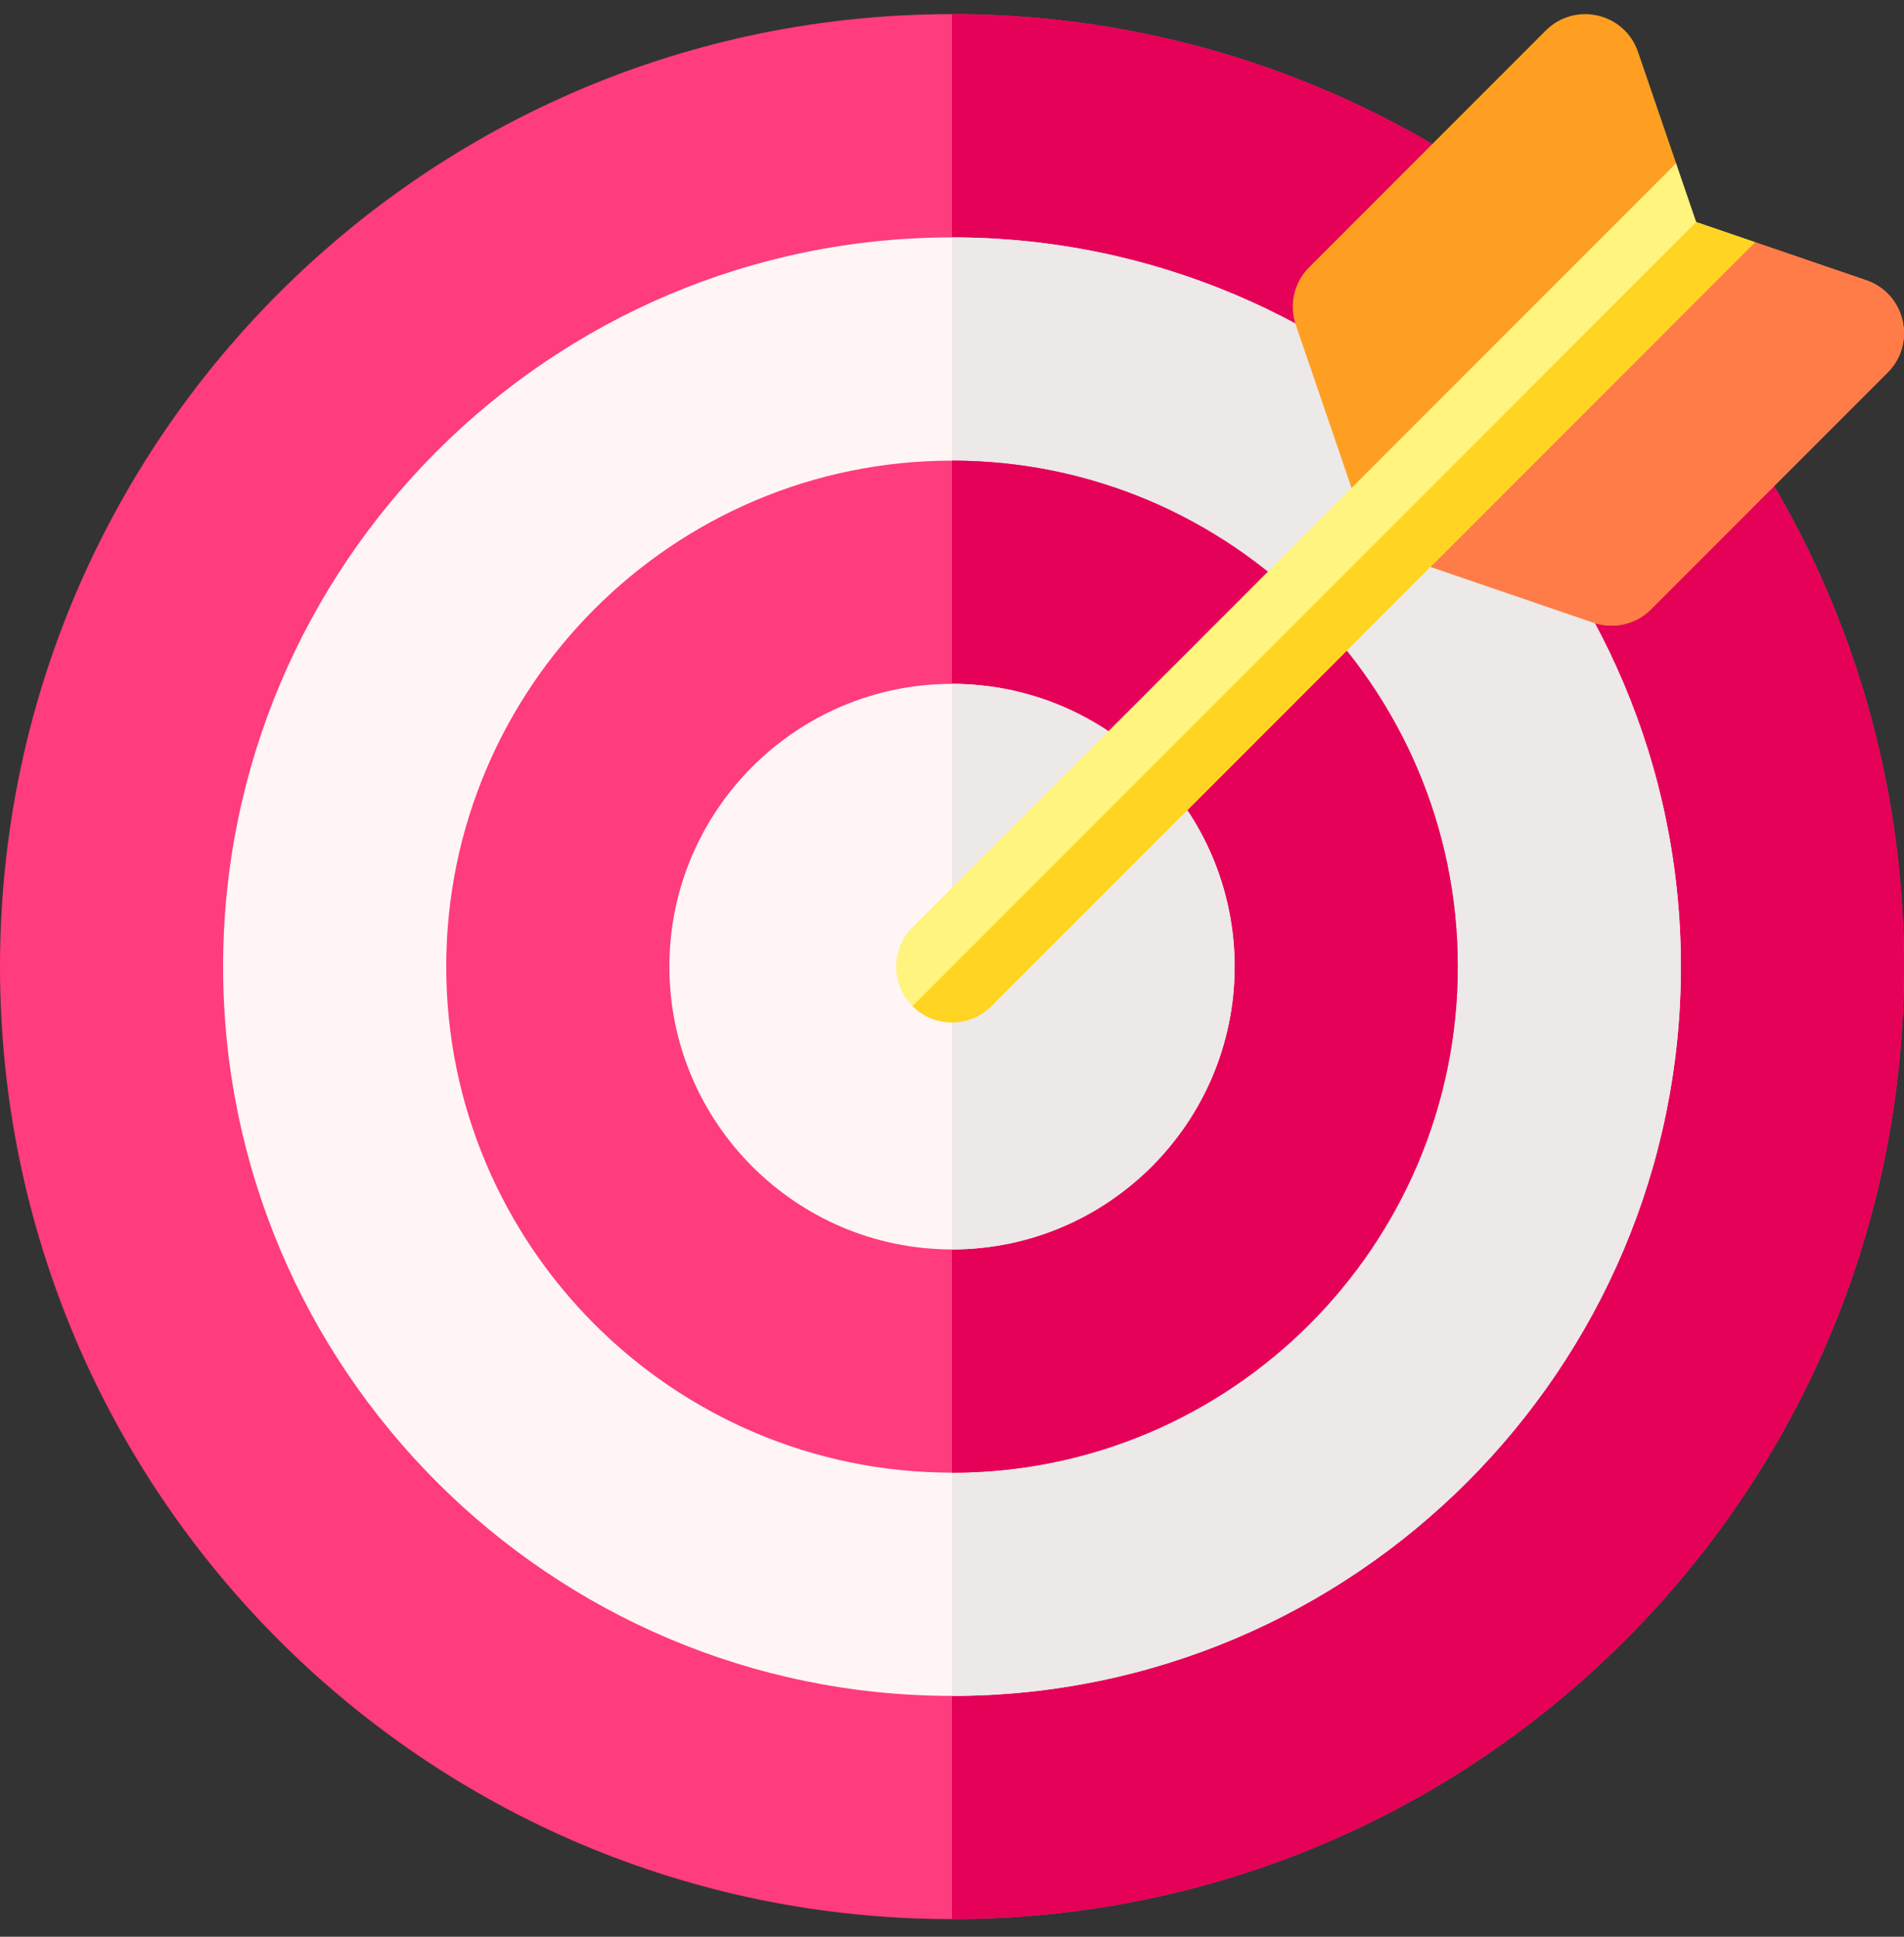
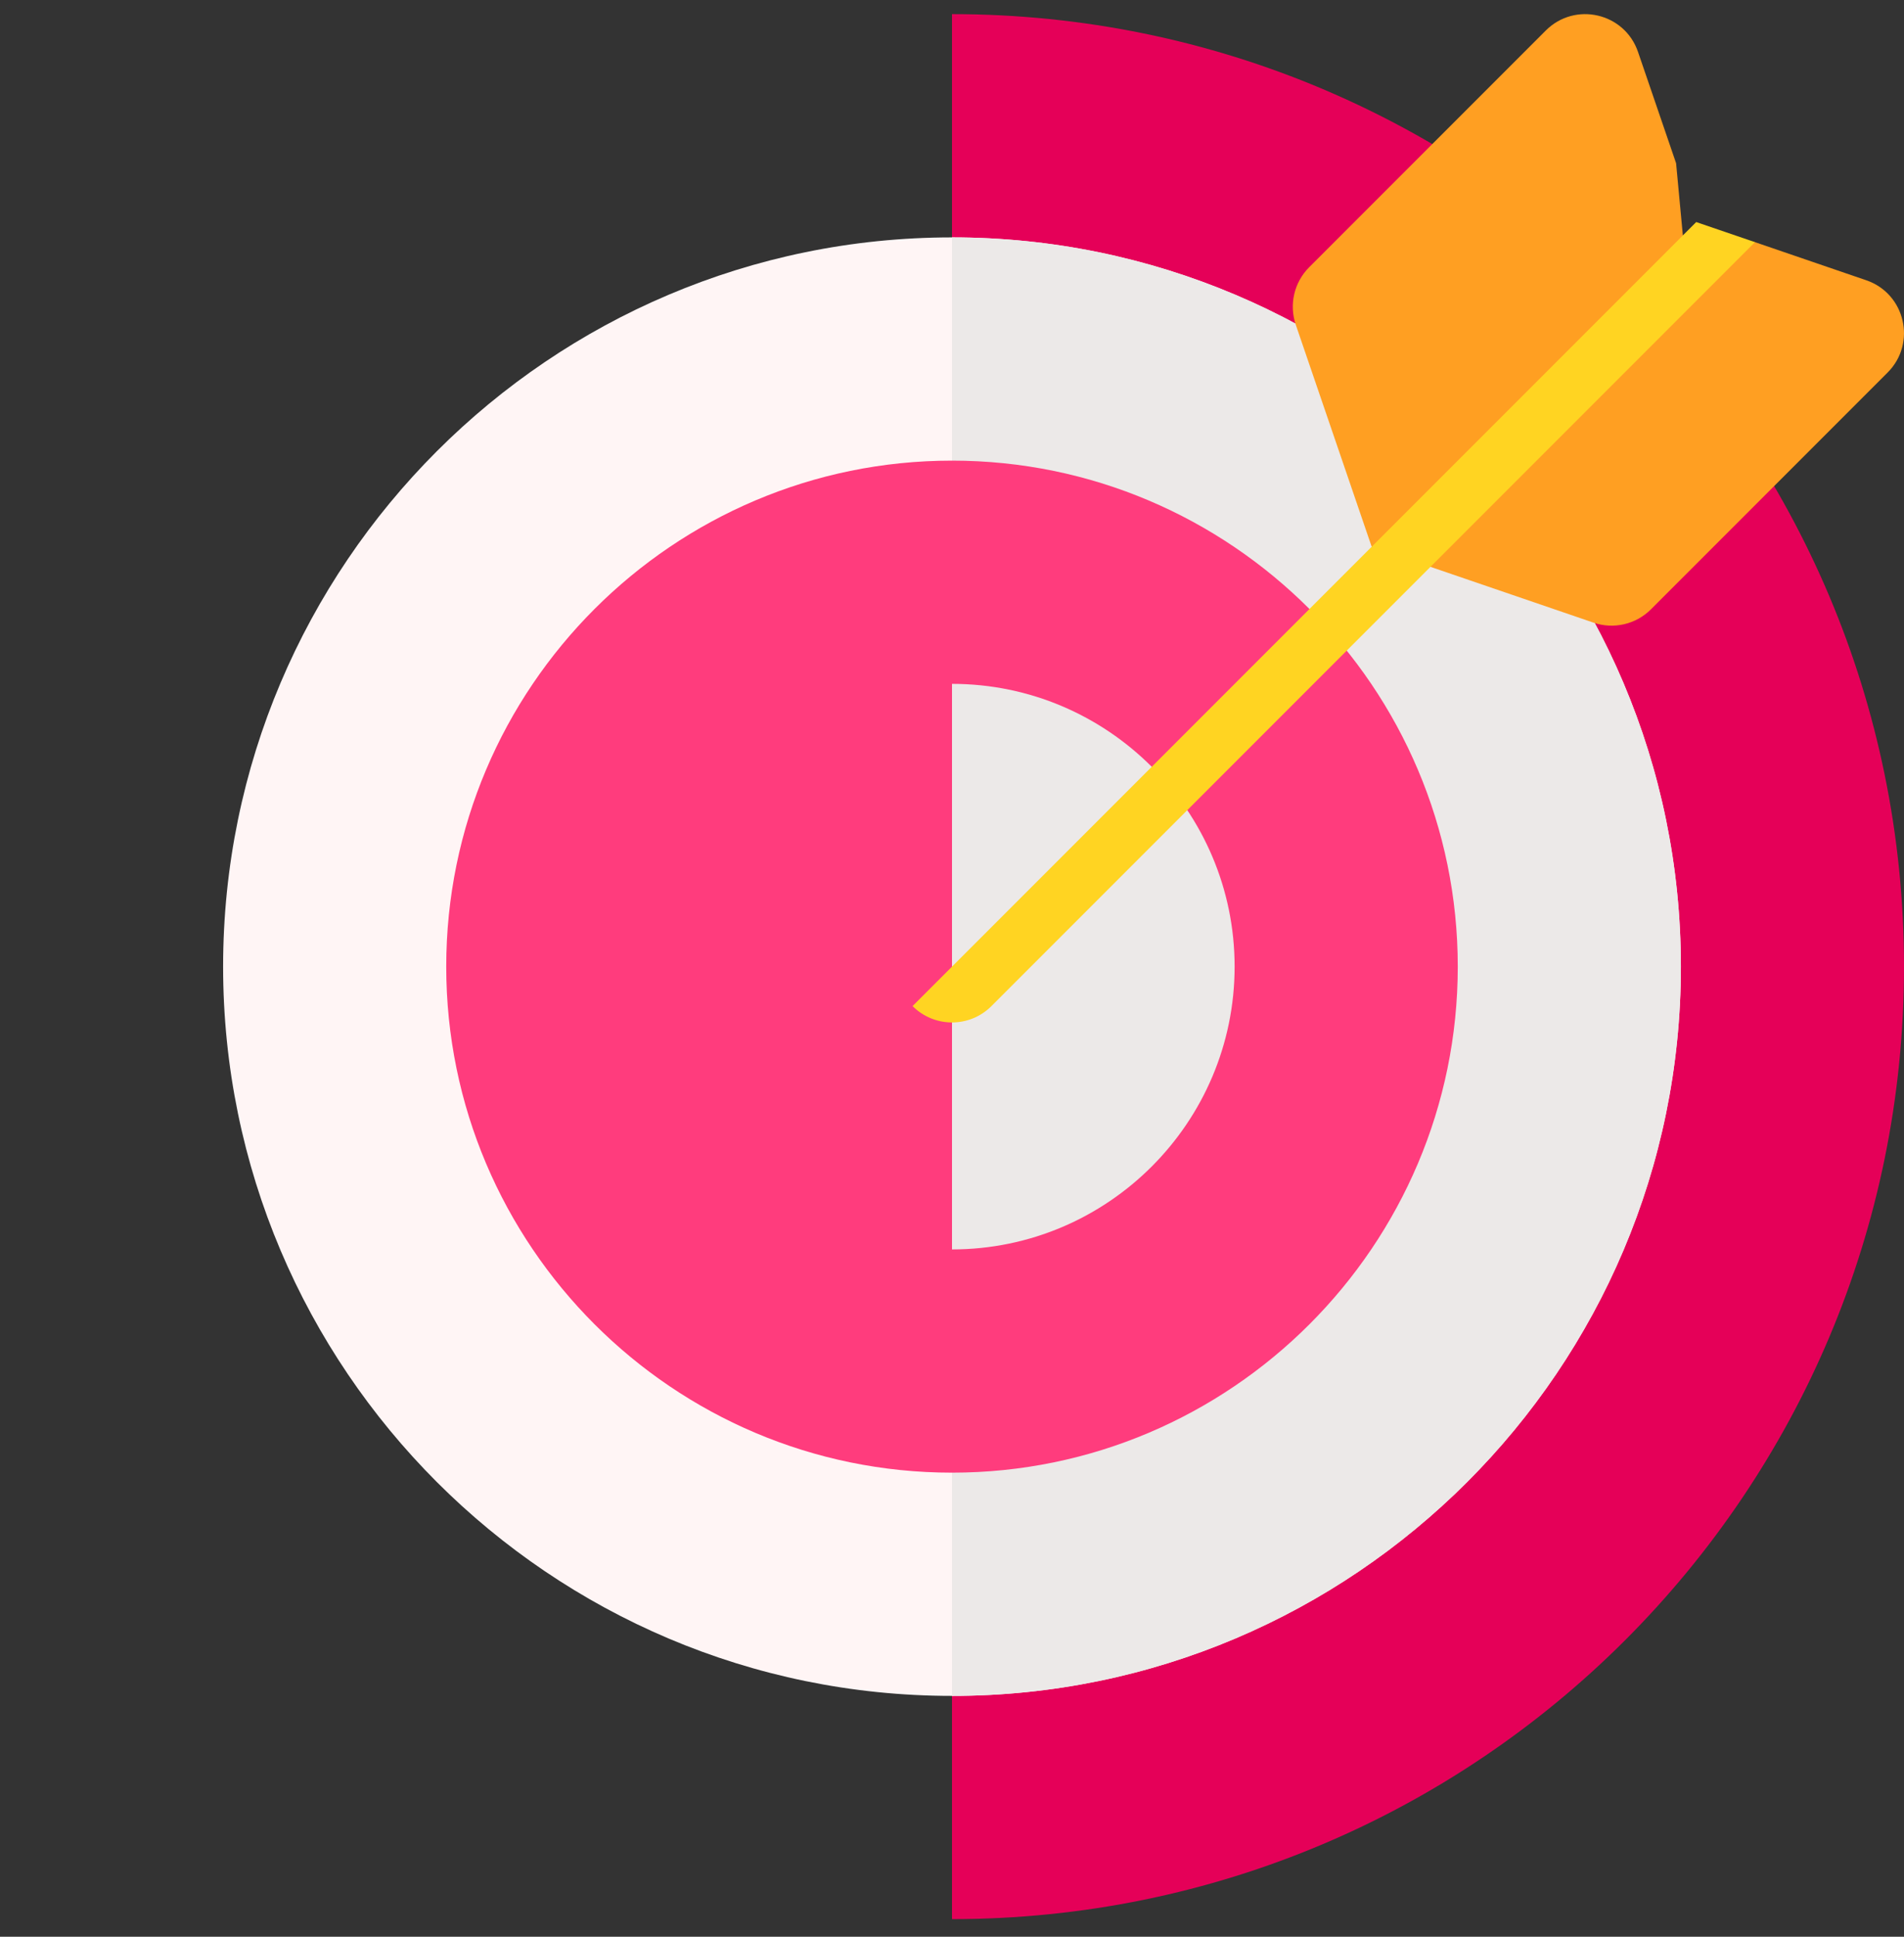
<svg xmlns="http://www.w3.org/2000/svg" width="60" height="61" viewBox="0 0 60 61" fill="none">
  <rect x="0" y="0" width="60" height="61" fill="#333333" stroke="none" />
  <g clip-path="url(#clip0_25_146)">
-     <path d="M30 60.445C46.569 60.445 60 47.014 60 30.445C60 13.877 46.569 0.445 30 0.445C13.431 0.445 0 13.877 0 30.445C0 47.014 13.431 60.445 30 60.445Z" fill="#FF3C7D" />
    <path d="M30 0.445V60.445C46.569 60.445 60 47.014 60 30.445C60 13.877 46.569 0.445 30 0.445Z" fill="#E50058" />
    <path d="M30 53.414C17.335 53.414 7.031 43.11 7.031 30.445C7.031 17.78 17.335 7.477 30 7.477C42.665 7.477 52.969 17.78 52.969 30.445C52.969 43.11 42.665 53.414 30 53.414Z" fill="#FFF5F5" />
    <path d="M30 7.477V53.414C42.665 53.414 52.969 43.11 52.969 30.445C52.969 17.78 42.665 7.477 30 7.477Z" fill="#ECE9E8" />
    <path d="M30 46.383C21.212 46.383 14.062 39.233 14.062 30.445C14.062 21.657 21.212 14.508 30 14.508C38.788 14.508 45.938 21.657 45.938 30.445C45.938 39.233 38.788 46.383 30 46.383Z" fill="#FF3C7D" />
-     <path d="M30 14.508V46.383C38.788 46.383 45.938 39.233 45.938 30.445C45.938 21.657 38.788 14.508 30 14.508Z" fill="#E50058" />
-     <path d="M30 39.352C25.089 39.352 21.094 35.356 21.094 30.445C21.094 25.535 25.089 21.539 30 21.539C34.911 21.539 38.906 25.535 38.906 30.445C38.906 35.356 34.911 39.352 30 39.352Z" fill="#FFF5F5" />
    <path d="M30 21.539V39.352C34.911 39.352 38.906 35.356 38.906 30.445C38.906 25.535 34.911 21.539 30 21.539Z" fill="#ECE9E8" />
    <path d="M58.81 8.827L55.304 7.627L53.031 7.414L52.818 5.141L51.618 1.635C51.197 0.404 49.632 0.041 48.712 0.961L41.254 8.419C40.78 8.893 40.617 9.596 40.834 10.231L43.225 17.22L50.215 19.611C50.849 19.828 51.552 19.666 52.026 19.191L59.484 11.733C60.404 10.813 60.041 9.248 58.81 8.827Z" fill="#FF9F22" />
-     <path d="M58.81 8.827L55.304 7.627L53.031 7.414L43.225 17.22L50.215 19.611C50.849 19.828 51.552 19.665 52.027 19.191L59.484 11.733C60.404 10.813 60.041 9.248 58.81 8.827Z" fill="#FF7C48" />
-     <path d="M52.818 5.142L53.451 6.994L55.304 7.628L31.243 31.688C30.556 32.375 29.444 32.375 28.757 31.688C28.07 31.002 28.07 29.889 28.757 29.202L52.818 5.142Z" fill="#FFF47D" />
    <path d="M53.452 6.994L55.304 7.627L31.243 31.688C30.556 32.375 29.444 32.375 28.757 31.688L53.452 6.994Z" fill="#FFD422" />
  </g>
  <defs>
    <clipPath id="clip0_25_146">
      <rect width="60" height="60" fill="white" transform="translate(0 0.445)" />
    </clipPath>
  </defs>
</svg>